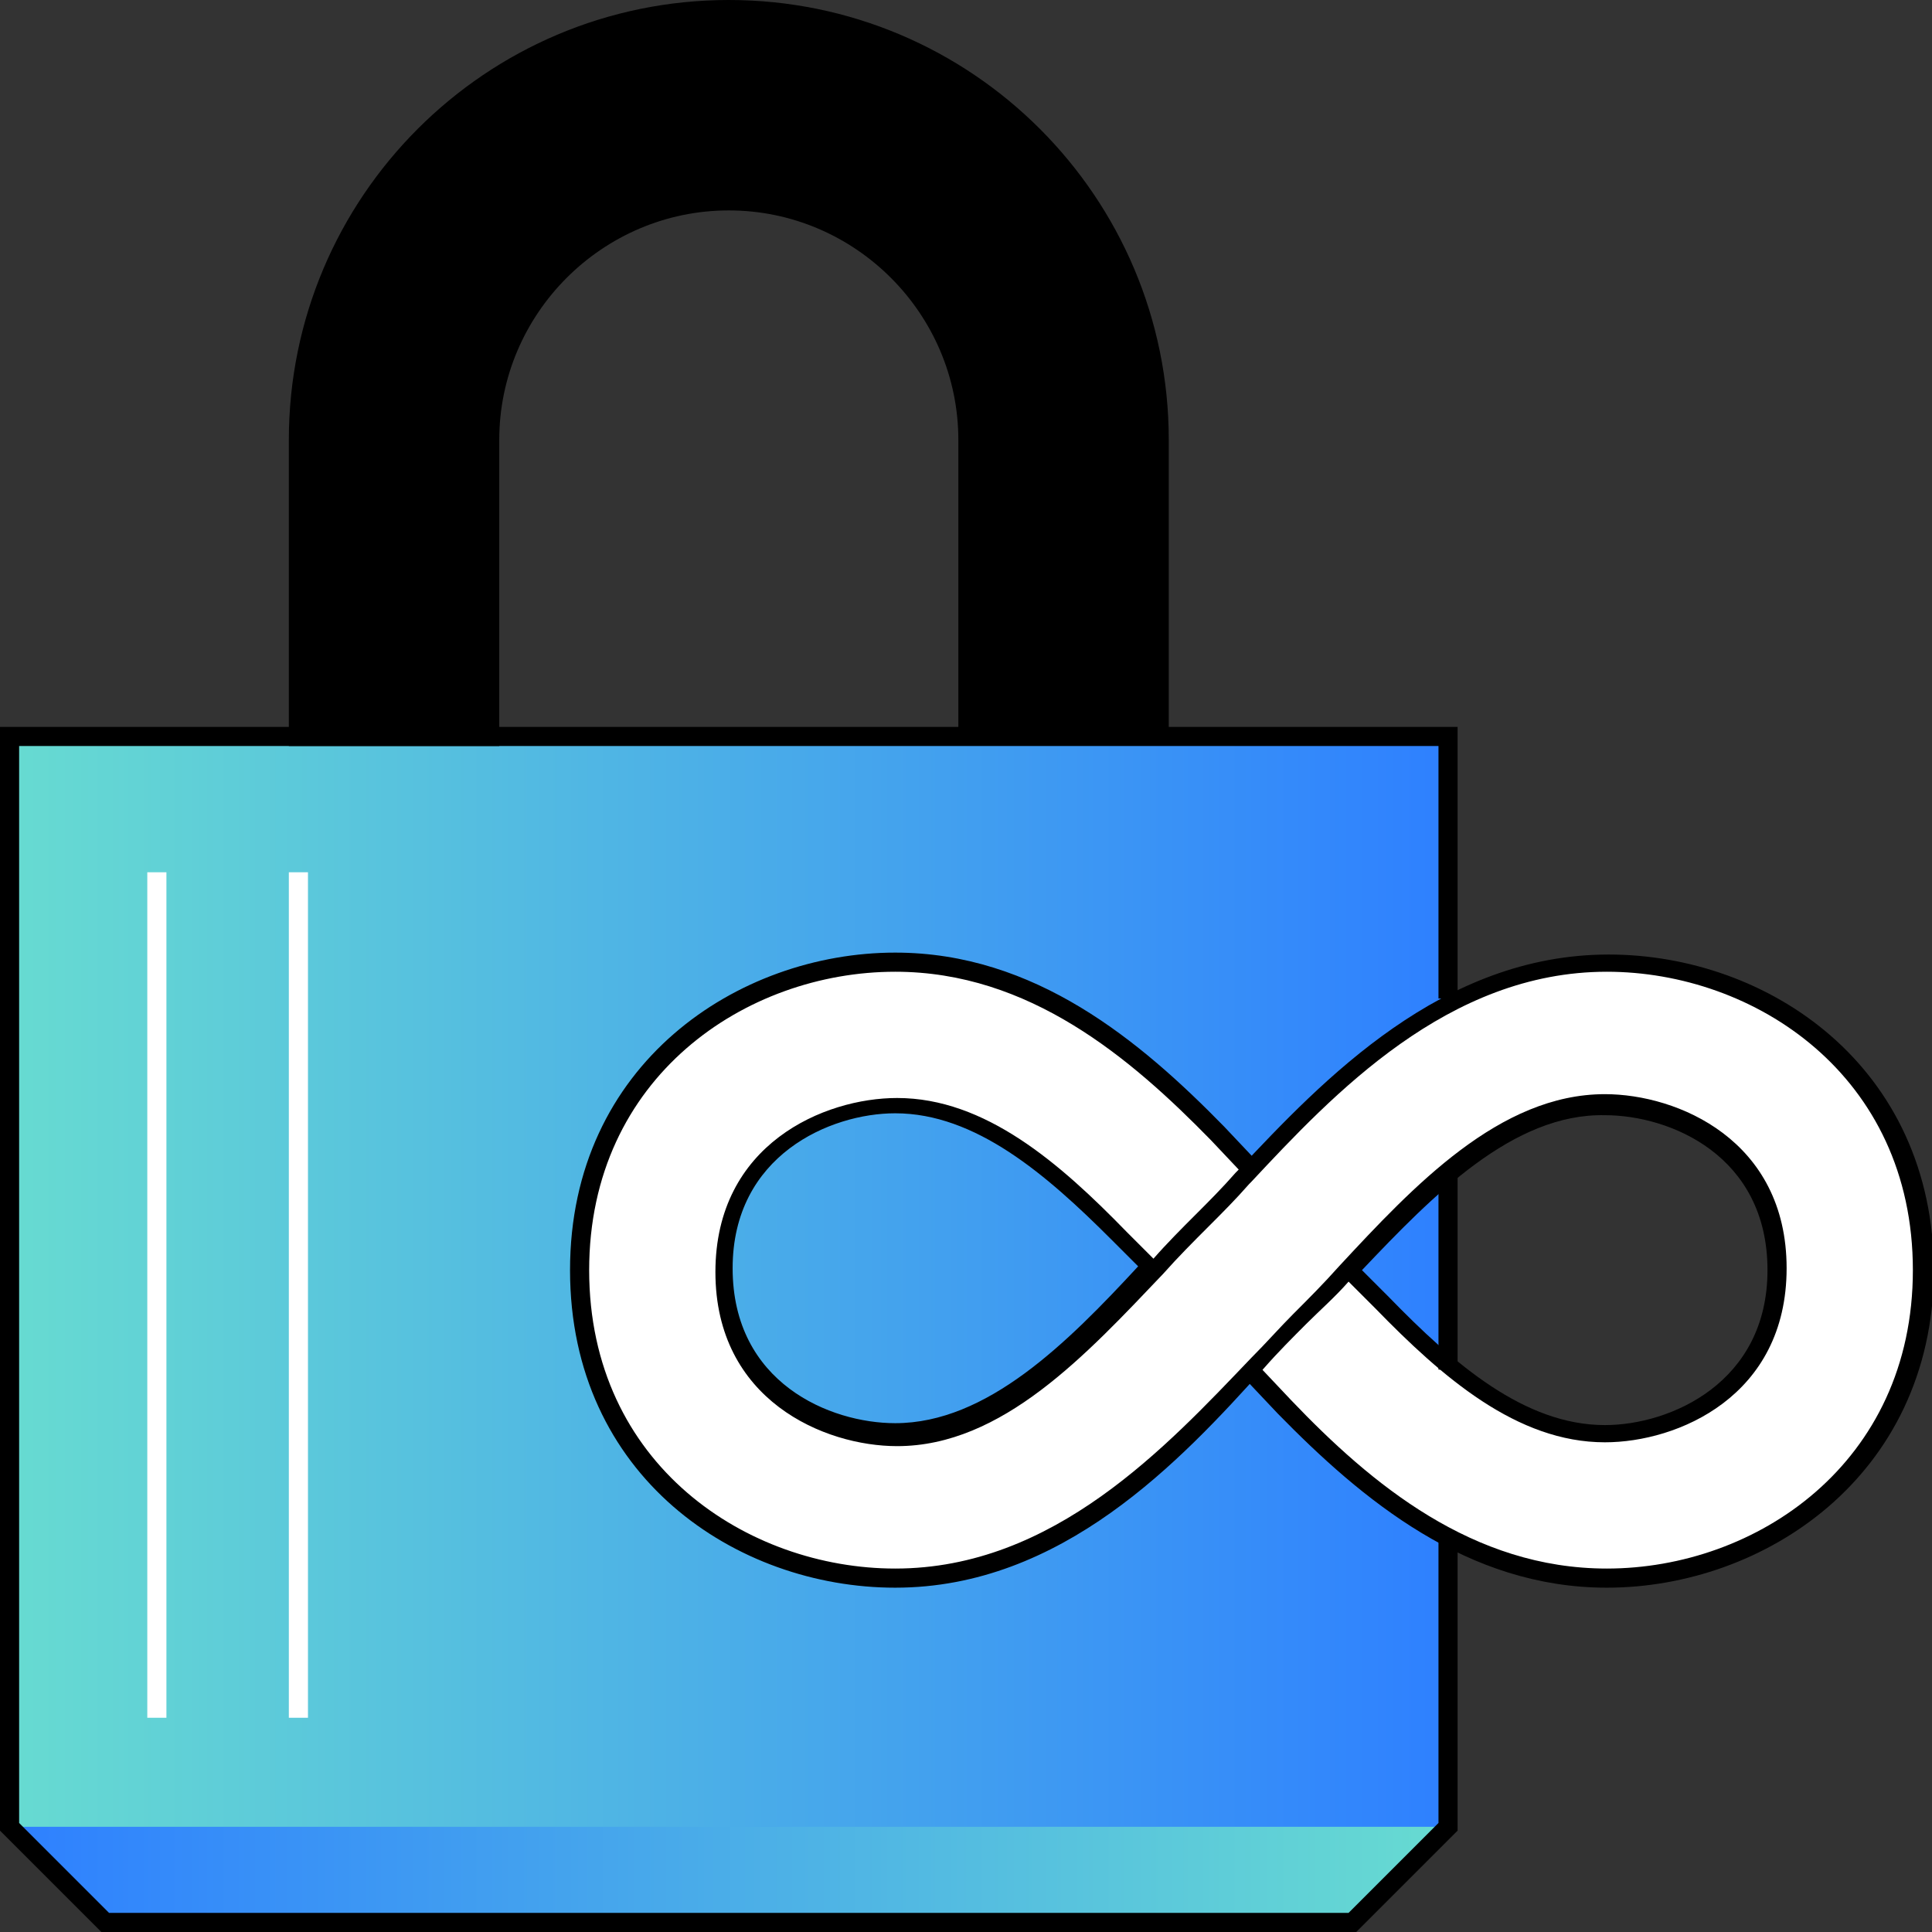
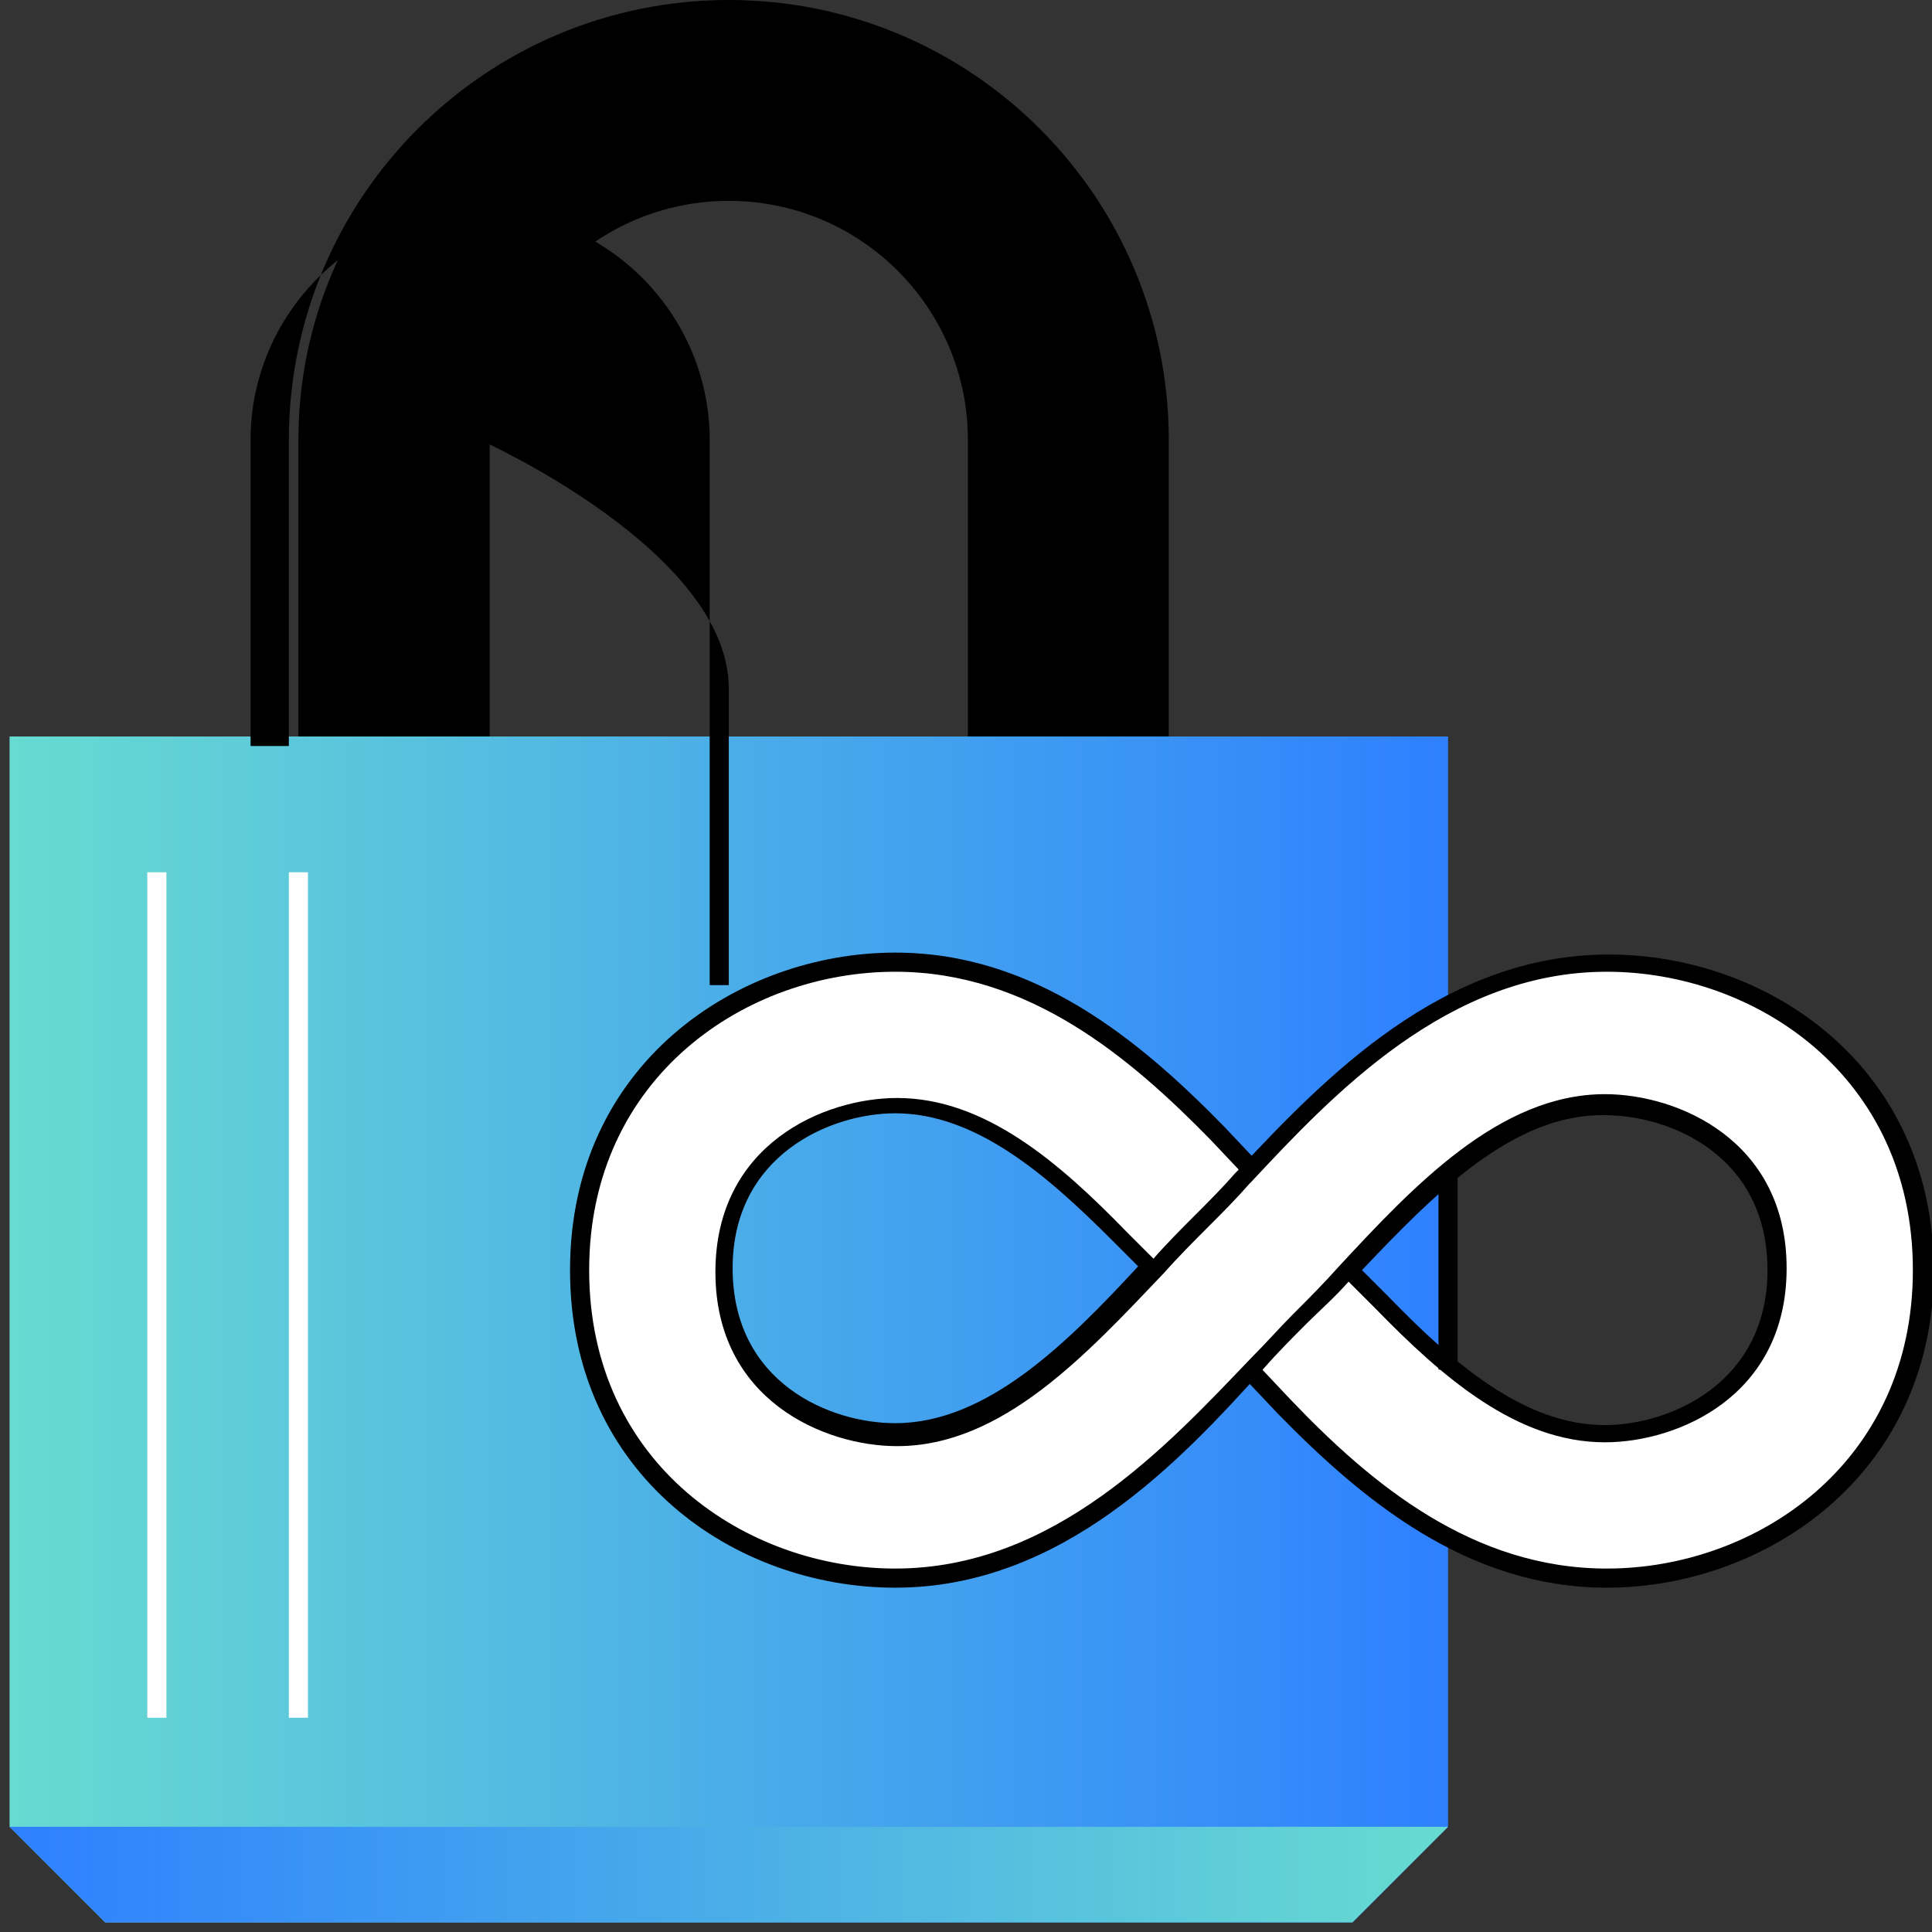
<svg xmlns="http://www.w3.org/2000/svg" version="1.1" id="Layer_1" x="0px" y="0px" viewBox="0 0 101 101" style="enable-background:new 0 0 101 101;" xml:space="preserve">
  <rect x="0" y="0" width="101" height="101" fill="#333333" stroke="none" />
  <style type="text/css">
	.st0{fill:url(#SVGID_1_);}
	.st1{fill:#FFFFFF;}
	.st2{fill:url(#SVGID_00000124865144428096921090000003115547826018869431_);}
</style>
  <g>
    <linearGradient id="SVGID_1_" gradientUnits="userSpaceOnUse" x1="0.5" y1="69.516" x2="75.739" y2="69.516">
      <stop offset="0" style="stop-color:#67DBD1" />
      <stop offset="1" style="stop-color:#2E80FF" />
    </linearGradient>
    <polyline class="st0" points="75.7,52.2 75.7,38.5 0.5,38.5 0.5,95.5 5.5,100.5 70.7,100.5 75.7,95.5 75.7,80.5  " />
    <path class="st1" d="M70.7,66.5l1.6,1.6C75.7,71.7,79.5,75,84,75c3.6,0,9-2.3,9-8.6l0,0c0-6.3-5.4-8.6-9-8.6   c-5.2,0-9.6,4.7-13.5,8.8c-0.8,0.9-1.6,1.7-2.4,2.5c-0.7,0.7-1.5,1.5-2.2,2.3c-4.4,4.7-10.5,11.2-19,11.2c-8,0-16.6-5.7-16.6-16.1   l0,0c0-10.5,8.5-16.1,16.6-16.1c7.2,0,12.6,4.6,16.8,8.9l1.7,1.8l-5.1,5.5l-1.8-1.9c-3.4-3.5-7.2-6.8-11.6-6.8   c-3.6,0-9.1,2.3-9.1,8.6l0,0c0,6.3,5.4,8.6,9.1,8.6c5.2,0,9.6-4.7,13.5-8.8c0.8-0.9,1.6-1.7,2.4-2.5c0.7-0.7,1.5-1.5,2.2-2.3   c4.4-4.7,10.5-11.2,19-11.2c8,0,16.5,5.7,16.5,16.1l0,0c0,10.5-8.5,16.1-16.5,16.1c-7.2,0-12.6-4.6-16.8-8.9l-1.7-1.8" />
    <linearGradient id="SVGID_00000152256828786729461990000008470613922658174353_" gradientUnits="userSpaceOnUse" x1="75.739" y1="98" x2="0.5" y2="98">
      <stop offset="0" style="stop-color:#67DBD1" />
      <stop offset="1" style="stop-color:#2E80FF" />
    </linearGradient>
    <polygon style="fill:url(#SVGID_00000152256828786729461990000008470613922658174353_);" points="0.5,95.5 75.7,95.5 70.7,100.5    5.5,100.5  " />
    <rect x="7.7" y="45.6" class="st1" width="1" height="44.2" />
    <rect x="15.1" y="45.6" class="st1" width="1" height="44.2" />
    <g>
      <path d="M60.6,38.5V23c0-12.4-10.1-22.5-22.5-22.5C25.7,0.5,15.6,10.6,15.6,23v15.5h10V23c0-6.9,5.6-12.5,12.5-12.5    c6.9,0,12.5,5.6,12.5,12.5v15.5" />
-       <path d="M26.1,39h-11V23c0-12.7,10.3-23,23-23s23,10.3,23,23v15.5h-1V23c0-12.1-9.9-22-22-22s-22,9.9-22,22v15h9V23    c0-7.2,5.8-13,13-13s13,5.8,13,13v15.5h-1V23c0-6.6-5.4-12-12-12s-12,5.4-12,12V39z" />
+       <path d="M26.1,39h-11V23c0-12.7,10.3-23,23-23s23,10.3,23,23v15.5h-1V23c0-12.1-9.9-22-22-22s-22,9.9-22,22v15h9V23    s13,5.8,13,13v15.5h-1V23c0-6.6-5.4-12-12-12s-12,5.4-12,12V39z" />
    </g>
    <path d="M46.8,83c-8.3,0-17-5.8-17-16.6c0-10.8,8.8-16.6,17-16.6c7.3,0,12.8,4.6,17.2,9.1l1.7,1.8l-0.7,0.7l-1.7-1.8   c-4.2-4.3-9.5-8.8-16.5-8.8c-7.8,0-16,5.5-16,15.6c0,10.2,8.3,15.6,16,15.6c8.3,0,14.2-6.4,18.6-11c0.8-0.8,1.5-1.6,2.2-2.3   c0.8-0.8,1.6-1.6,2.4-2.5c3.9-4.2,8.4-9,13.9-9c3.8,0,9.5,2.4,9.5,9.1s-5.7,9.1-9.5,9.1c-4.6,0-8.5-3.4-12-7l-1.4-1.4   c-0.7,0.8-1.5,1.5-2.2,2.2c-0.7,0.7-1.5,1.5-2.2,2.3C61.7,76.4,55.5,83,46.8,83z M71.2,66.4l1.4,1.4c3.4,3.5,7.1,6.7,11.3,6.7   c3.4,0,8.5-2.2,8.5-8.1c0-6-5.1-8.1-8.5-8.1C79.1,58.2,74.9,62.5,71.2,66.4z" />
    <path d="M84,83c-7.3,0-12.8-4.6-17.2-9.1l-1.7-1.8l0.7-0.7l1.7,1.8C71.7,77.6,77,82,84,82c7.8,0,16-5.5,16-15.6   c0-10.2-8.3-15.6-16-15.6c-8.3,0-14.3,6.4-18.6,11l-0.1,0.1c-0.7,0.8-1.4,1.5-2.1,2.2c-0.8,0.8-1.6,1.6-2.4,2.5   c-4,4.2-8.4,9-13.9,9c-3.8,0-9.5-2.4-9.5-9.1s5.7-9.1,9.5-9.1c4.6,0,8.5,3.4,12,7l1.4,1.4c0.7-0.8,1.5-1.6,2.2-2.3   c0.7-0.7,1.4-1.4,2.1-2.2l0.1-0.1c4.5-4.8,10.7-11.3,19.4-11.3c8.3,0,17,5.8,17,16.6C101,77.2,92.2,83,84,83z M46.8,58.2   c-3.4,0-8.5,2.2-8.5,8.1c0,6,5.1,8.1,8.5,8.1c4.8,0,9-4.2,12.7-8.2l-1.4-1.4C54.7,61.4,51,58.2,46.8,58.2z" />
    <rect x="75.2" y="61.3" width="1" height="10.3" />
-     <polygon points="70.9,101 5.3,101 0,95.7 0,38 76.2,38 76.2,52.2 75.2,52.2 75.2,39 1,39 1,95.3 5.7,100 70.5,100 75.2,95.3    75.2,80.5 76.2,80.5 76.2,95.7  " />
  </g>
</svg>